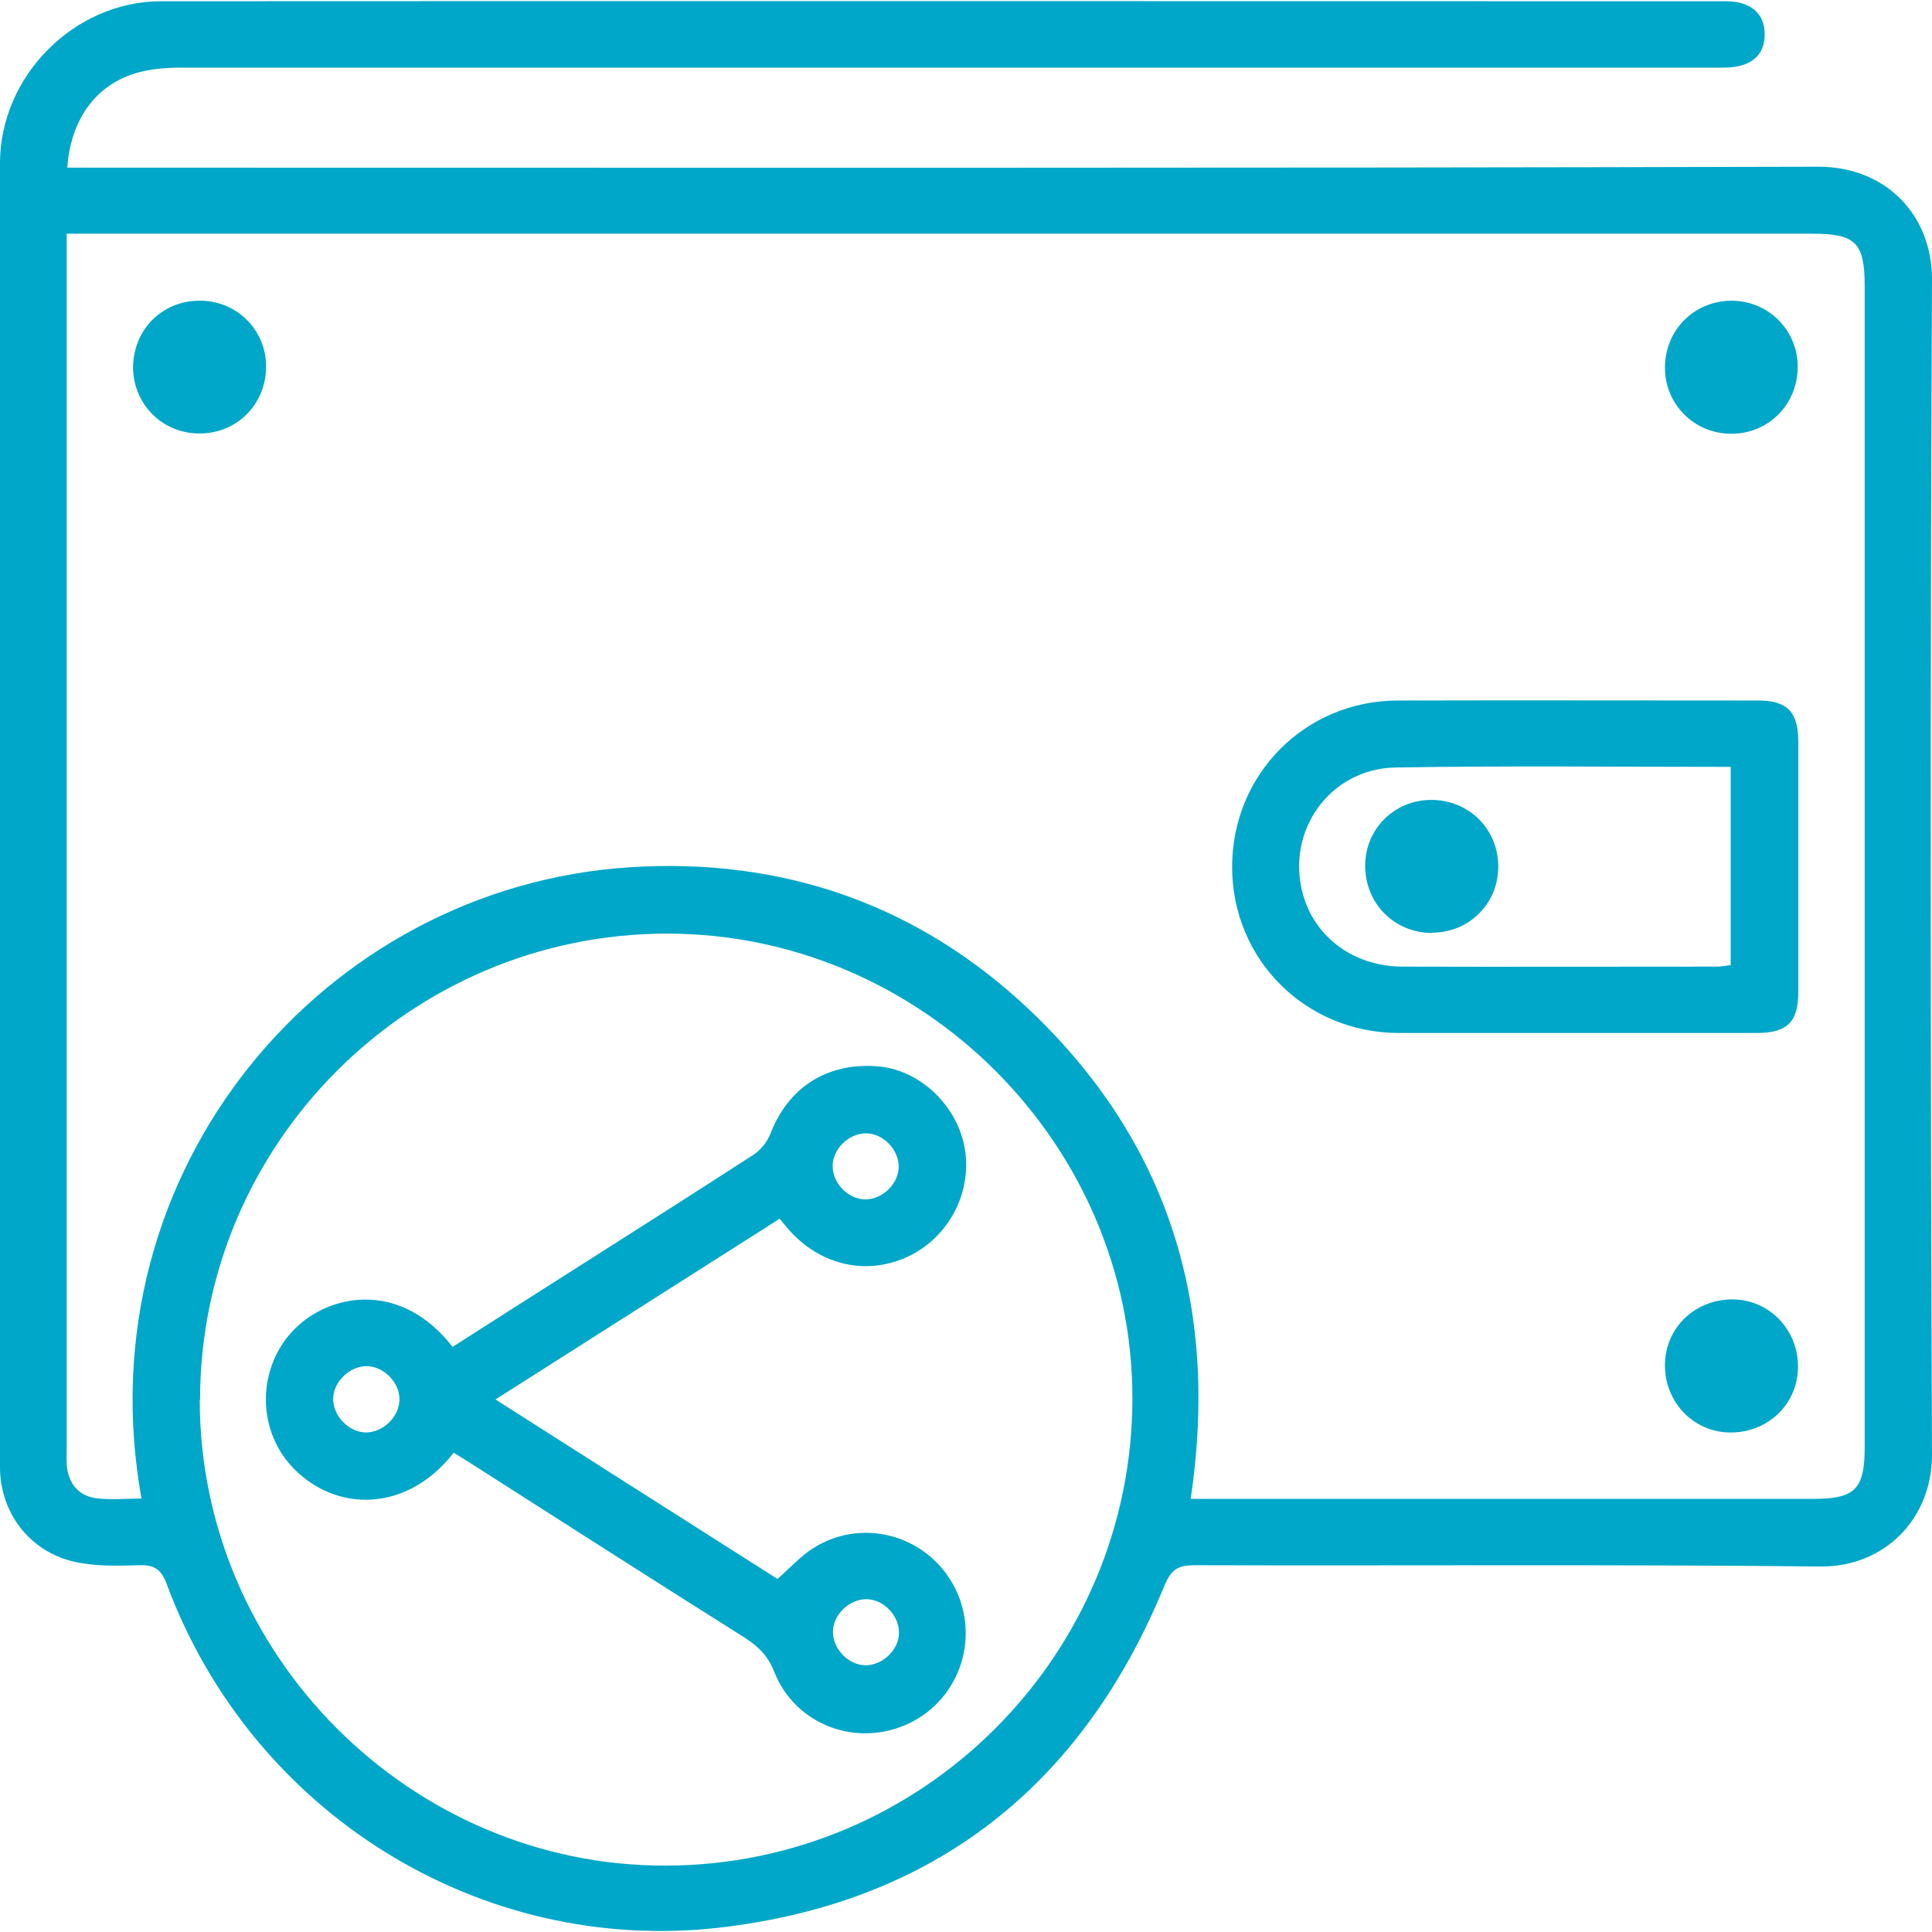
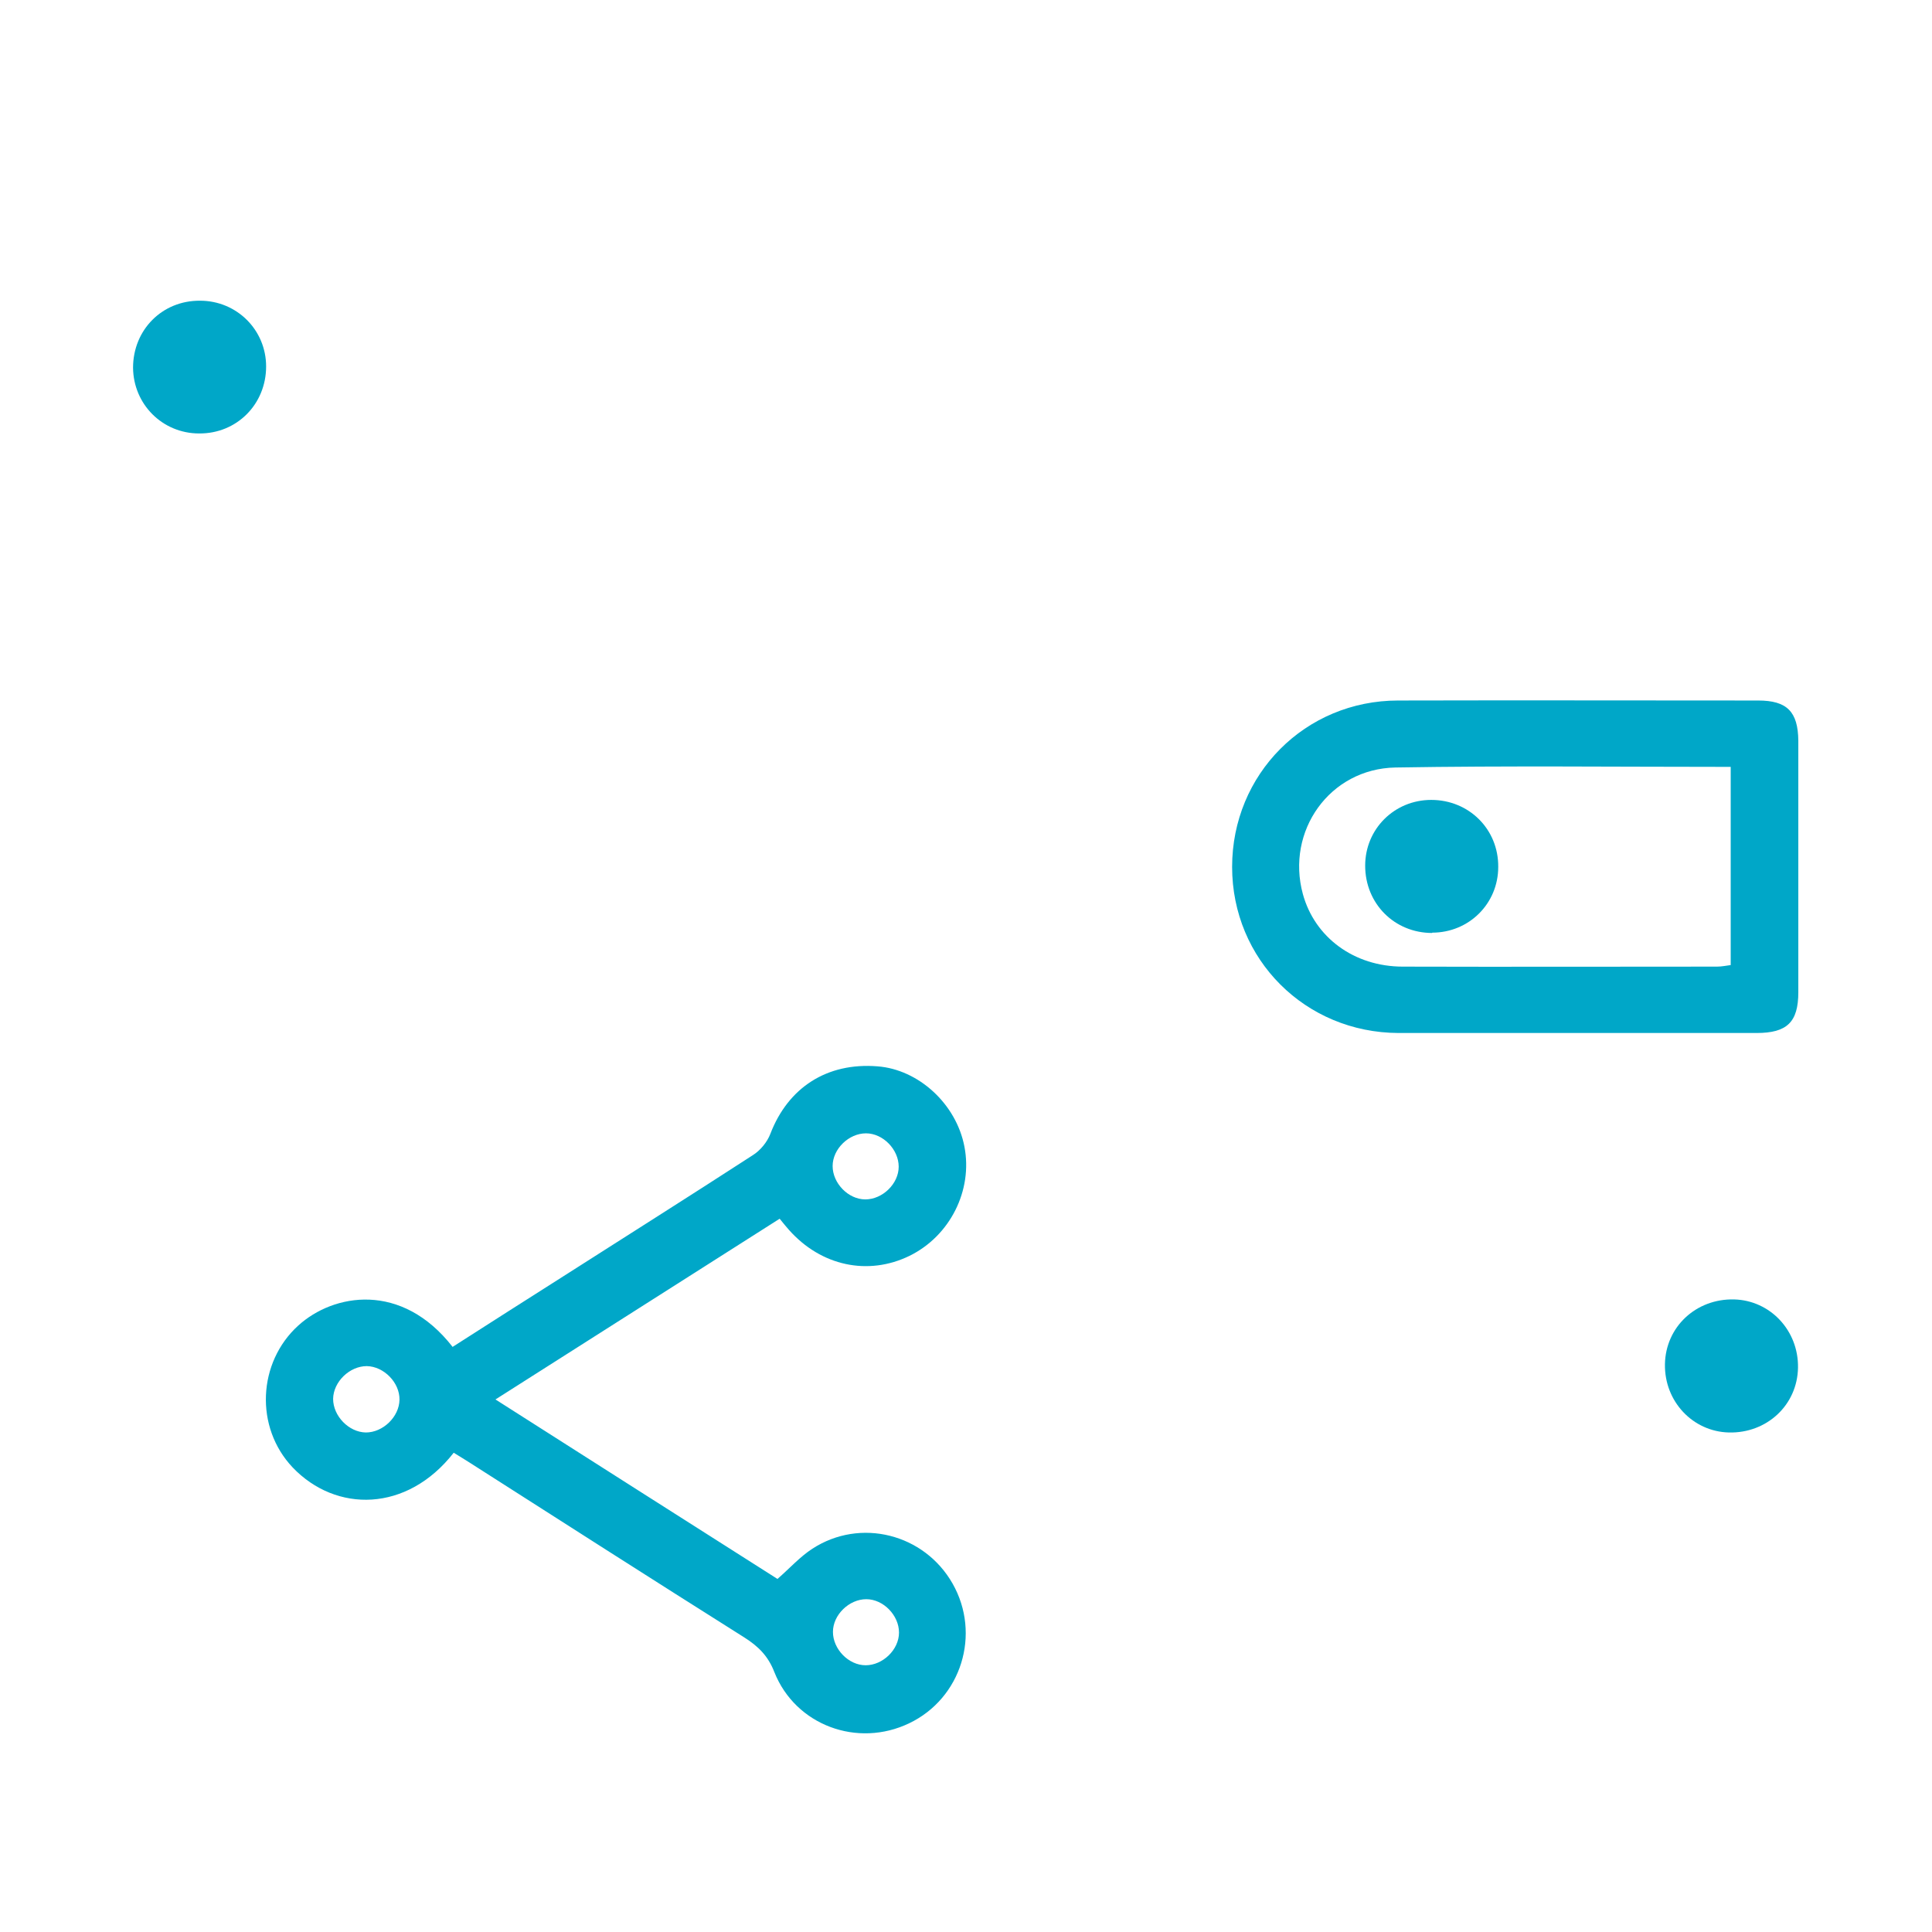
<svg xmlns="http://www.w3.org/2000/svg" id="Layer_1" viewBox="0 0 62 62">
  <defs>
    <style>.cls-1{fill:#00a7c8;}</style>
  </defs>
-   <path class="cls-1" d="M2.16,5.38h.9c18.43,0,36.86,.02,55.29-.03,2.19,0,3.66,1.57,3.65,3.63-.06,12.57-.05,25.15,0,37.72,0,2.01-1.5,3.59-3.58,3.57-6.7-.07-13.4-.02-20.1-.04-.53,0-.74,.15-.95,.65-2.63,6.41-7.37,10.18-14.28,10.98-7.72,.88-15.01-3.7-17.73-11-.17-.47-.38-.65-.89-.63-.71,.02-1.44,.04-2.12-.12C.93,49.77,0,48.53,0,47.08,0,33.12,0,19.17,0,5.22,.01,2.43,2.39,.04,5.17,.04c16.74-.01,33.48,0,50.22,0,.79,0,1.25,.4,1.24,1.07,0,.69-.46,1.06-1.32,1.06-16.49,0-32.99,0-49.48,0-.51,0-1.03,.04-1.51,.19-1.26,.39-2.05,1.49-2.16,3.01Zm-.02,2.13v.74c0,12.75,0,25.5,0,38.25,0,.2-.01,.4,.01,.6,.08,.55,.4,.91,.94,.98,.47,.06,.96,.01,1.45,.01-1.89-10.55,5.87-19.64,15.69-20.26,4.9-.31,9.24,1.2,12.81,4.58,4.49,4.26,6.09,9.55,5.17,15.69h.76c6.41,0,12.82,0,19.23,0,1.33,0,1.64-.31,1.64-1.66,0-12.42,0-24.83,0-37.25,0-1.4-.29-1.69-1.67-1.69-18.41,0-36.81,0-55.22,0h-.82ZM6.41,44.92c0,8.2,6.78,14.97,14.96,14.95,8.26-.02,14.97-6.75,14.97-15,0-8.16-6.76-14.9-14.92-14.91-8.26,0-15,6.73-15,14.97Z" />
  <path class="cls-1" d="M50.42,33.15c-1.85,0-3.69,0-5.54,0-2.99-.01-5.34-2.36-5.34-5.33,0-2.97,2.34-5.34,5.33-5.34,3.85-.01,7.7,0,11.55,0,.93,0,1.28,.36,1.29,1.29,0,2.69,0,5.38,0,8.07,0,.96-.36,1.31-1.34,1.31-1.98,0-3.96,0-5.94,0Zm5.12-8.54c-3.64,0-7.2-.04-10.76,.02-2.11,.04-3.52,2.04-2.97,4.06,.38,1.39,1.64,2.33,3.21,2.33,3.36,.01,6.72,0,10.08,0,.15,0,.29-.03,.44-.05v-6.36Z" />
  <path class="cls-1" d="M8.54,11.76c0,1.21-.94,2.16-2.15,2.15-1.18,0-2.11-.94-2.12-2.11,0-1.21,.93-2.16,2.15-2.15,1.18,0,2.12,.94,2.12,2.11Z" />
-   <path class="cls-1" d="M55.56,9.65c1.18,0,2.12,.93,2.13,2.1,.01,1.22-.93,2.17-2.13,2.17-1.18,0-2.12-.93-2.13-2.1-.01-1.21,.92-2.16,2.13-2.17Z" />
  <path class="cls-1" d="M53.43,43.78c.02-1.2,1-2.11,2.22-2.08,1.16,.03,2.07,1,2.05,2.19-.02,1.2-1,2.11-2.22,2.08-1.16-.03-2.07-1-2.05-2.19Z" />
  <path class="cls-1" d="M14.53,43.22c1.2-.77,2.38-1.52,3.56-2.27,2.02-1.29,4.05-2.57,6.07-3.88,.24-.15,.46-.42,.56-.68,.57-1.49,1.82-2.3,3.44-2.17,1.32,.1,2.53,1.21,2.79,2.58,.27,1.4-.46,2.86-1.76,3.5-1.33,.65-2.84,.33-3.87-.83-.09-.1-.17-.2-.3-.36l-9.12,5.8c3.08,1.96,6.07,3.87,9.05,5.76,.39-.34,.72-.71,1.12-.97,1.54-1,3.59-.48,4.5,1.12,.92,1.62,.28,3.68-1.39,4.48-1.66,.8-3.65,.07-4.33-1.64-.2-.52-.52-.83-.96-1.11-2.95-1.86-5.89-3.74-8.83-5.62-.17-.11-.34-.21-.5-.31-1.5,1.92-3.78,1.93-5.17,.47-1.22-1.29-1.12-3.37,.18-4.55,1.13-1.03,3.32-1.42,4.96,.69Zm13.24-4.73c.55,0,1.07-.5,1.07-1.05,0-.55-.5-1.07-1.05-1.07-.55,0-1.07,.5-1.07,1.05,0,.55,.5,1.07,1.05,1.07Zm-16,5.35c-.55,0-1.07,.5-1.08,1.05,0,.55,.5,1.07,1.05,1.08,.55,0,1.07-.5,1.08-1.05,.01-.55-.5-1.07-1.05-1.08Zm17.08,8.55c0-.55-.5-1.07-1.05-1.07-.55,0-1.07,.5-1.07,1.05,0,.55,.5,1.07,1.05,1.07,.55,0,1.07-.5,1.07-1.05Z" />
  <path class="cls-1" d="M45.96,29.94c-1.21,0-2.15-.94-2.15-2.16,0-1.18,.94-2.11,2.12-2.11,1.21,0,2.16,.94,2.15,2.15,0,1.18-.94,2.11-2.12,2.11Z" />
</svg>